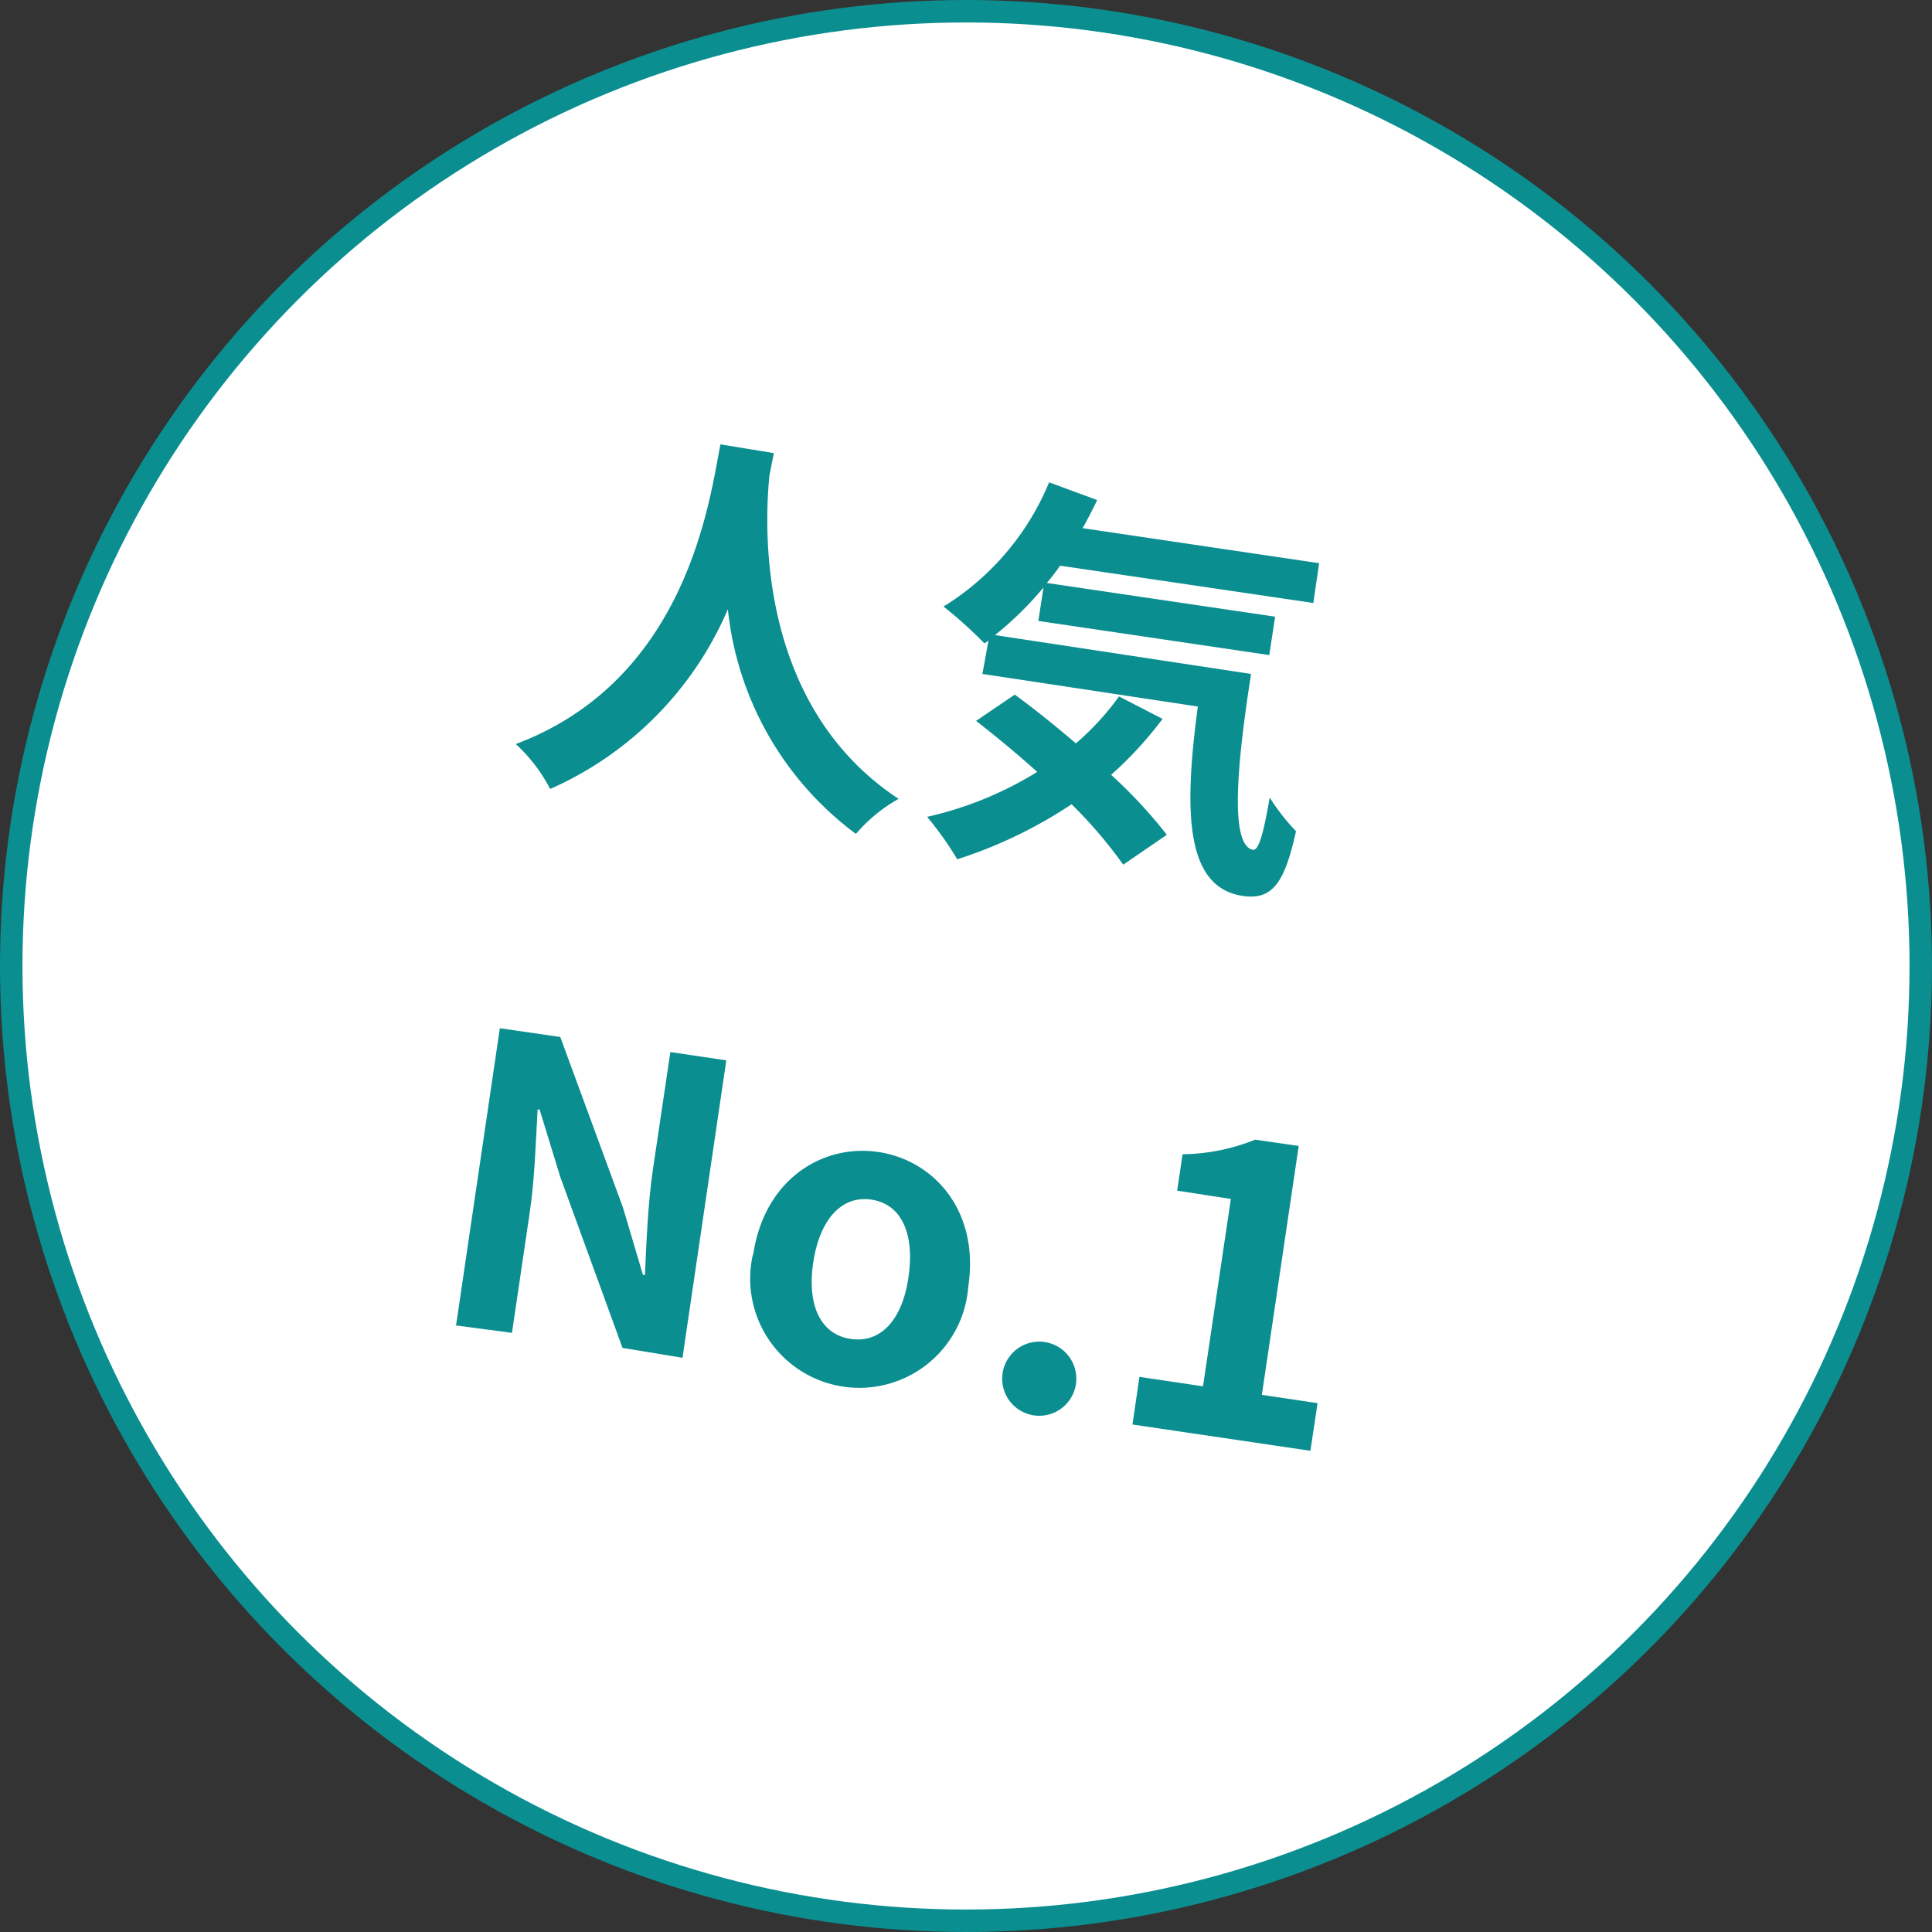
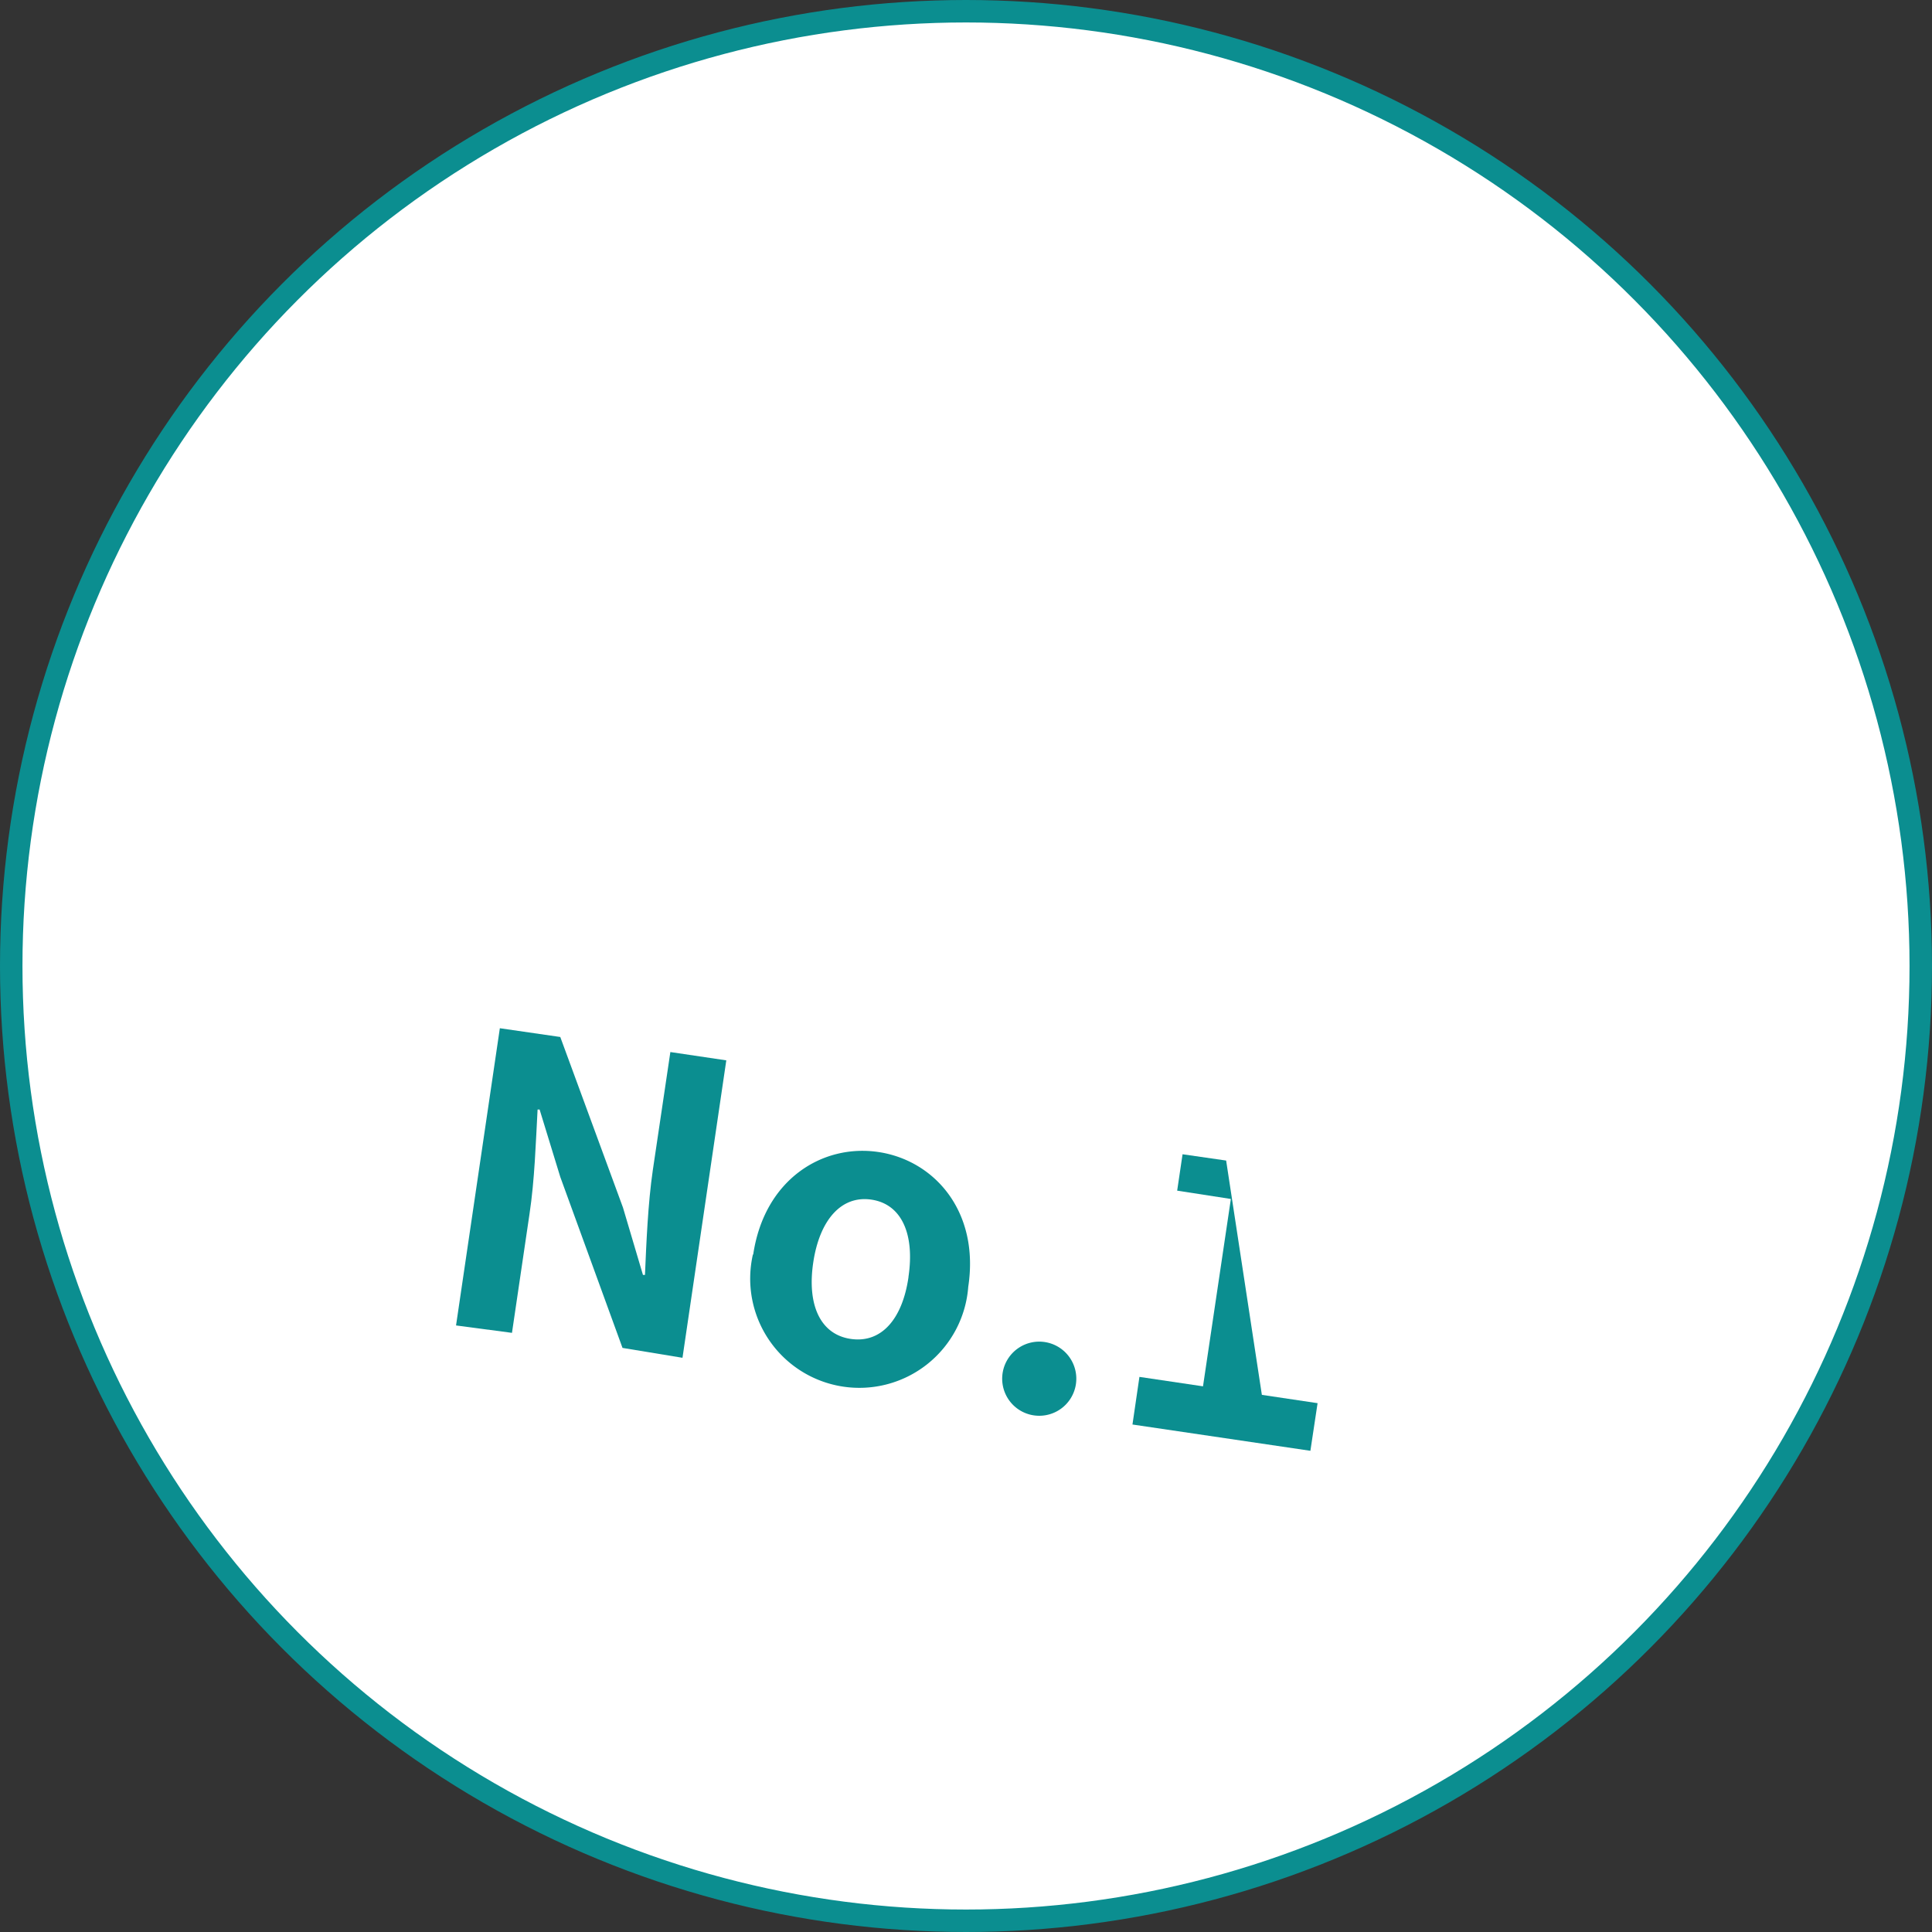
<svg xmlns="http://www.w3.org/2000/svg" viewBox="0 0 86 86">
  <rect x="0" y="0" width="86" height="86" fill="#333333" stroke="none" />
  <defs>
    <style>.cls-1{fill:#fff;stroke:#0b8e90;stroke-miterlimit:10;}.cls-2{fill:#0b8e90;}</style>
  </defs>
  <title>no1</title>
  <g id="レイヤー_2" data-name="レイヤー 2">
    <g id="レイヤー_1-2" data-name="レイヤー 1">
      <circle class="cls-1" cx="43" cy="43" r="42.5" />
-       <path class="cls-2" d="M34.45,20.17c-.06.28-.13.63-.2,1C34,23.65,33.78,31.46,40,35.56a7,7,0,0,0-1.9,1.56,14.29,14.29,0,0,1-5.7-10,15.34,15.34,0,0,1-7.91,8,7.3,7.3,0,0,0-1.53-2c7.69-2.89,8.64-11,9.11-13.34Z" />
-       <path class="cls-2" d="M55.69,30c-.67,4.27-.93,7.67.1,7.83.27,0,.48-.9.73-2.33A9.07,9.07,0,0,0,57.69,37c-.49,2.2-1,3.09-2.37,2.88-2.6-.38-2.61-3.86-2-8.43L43.73,30,44,28.52l-.18.12A19.3,19.3,0,0,0,42,27a11.81,11.81,0,0,0,4.7-5.53l2.14.79c-.21.43-.42.85-.65,1.25l10.53,1.56-.26,1.77L47.19,25.18c-.19.27-.39.53-.59.77l10.16,1.5-.26,1.71L46.22,27.64l.23-1.49a14.84,14.84,0,0,1-2.16,2.12Zm-3.94,2a16.87,16.87,0,0,1-2.29,2.49,21.48,21.48,0,0,1,2.48,2.67L50,38.49a20.41,20.41,0,0,0-2.3-2.69,20.37,20.37,0,0,1-5.09,2.45,14.8,14.8,0,0,0-1.34-1.89,15.92,15.92,0,0,0,4.9-2c-.91-.82-1.86-1.6-2.72-2.27l1.72-1.17c.85.62,1.8,1.38,2.72,2.17A11.68,11.68,0,0,0,49.81,31Z" />
      <path class="cls-2" d="M22.25,45.77l2.69.39,2.79,7.59.89,3,.09,0c.06-1.39.13-3.17.35-4.67l.78-5.25,2.49.37L30.38,60.44,27.71,60l-2.77-7.61-.92-3-.09,0c-.08,1.45-.13,3.13-.36,4.65l-.78,5.29L20.3,59Z" />
      <path class="cls-2" d="M33.53,55.83c.5-3.33,3.08-4.92,5.57-4.55s4.51,2.64,4,6a4.86,4.86,0,1,1-9.59-1.42Zm6.91,1c.28-1.89-.3-3.23-1.65-3.43s-2.31.92-2.59,2.8.31,3.2,1.67,3.4S40.17,58.72,40.44,56.85Z" />
      <path class="cls-2" d="M44.64,61.06A1.65,1.65,0,1,1,46,63,1.65,1.65,0,0,1,44.64,61.06Z" />
-       <path class="cls-2" d="M50.72,61.29l2.83.42,1.24-8.34L52.4,53l.24-1.62a8.88,8.88,0,0,0,3.23-.65l1.94.28L56.17,62.09l2.48.37-.32,2.12-7.92-1.17Z" />
+       <path class="cls-2" d="M50.72,61.29l2.83.42,1.24-8.34L52.4,53l.24-1.62l1.94.28L56.17,62.09l2.48.37-.32,2.12-7.92-1.17Z" />
    </g>
  </g>
</svg>